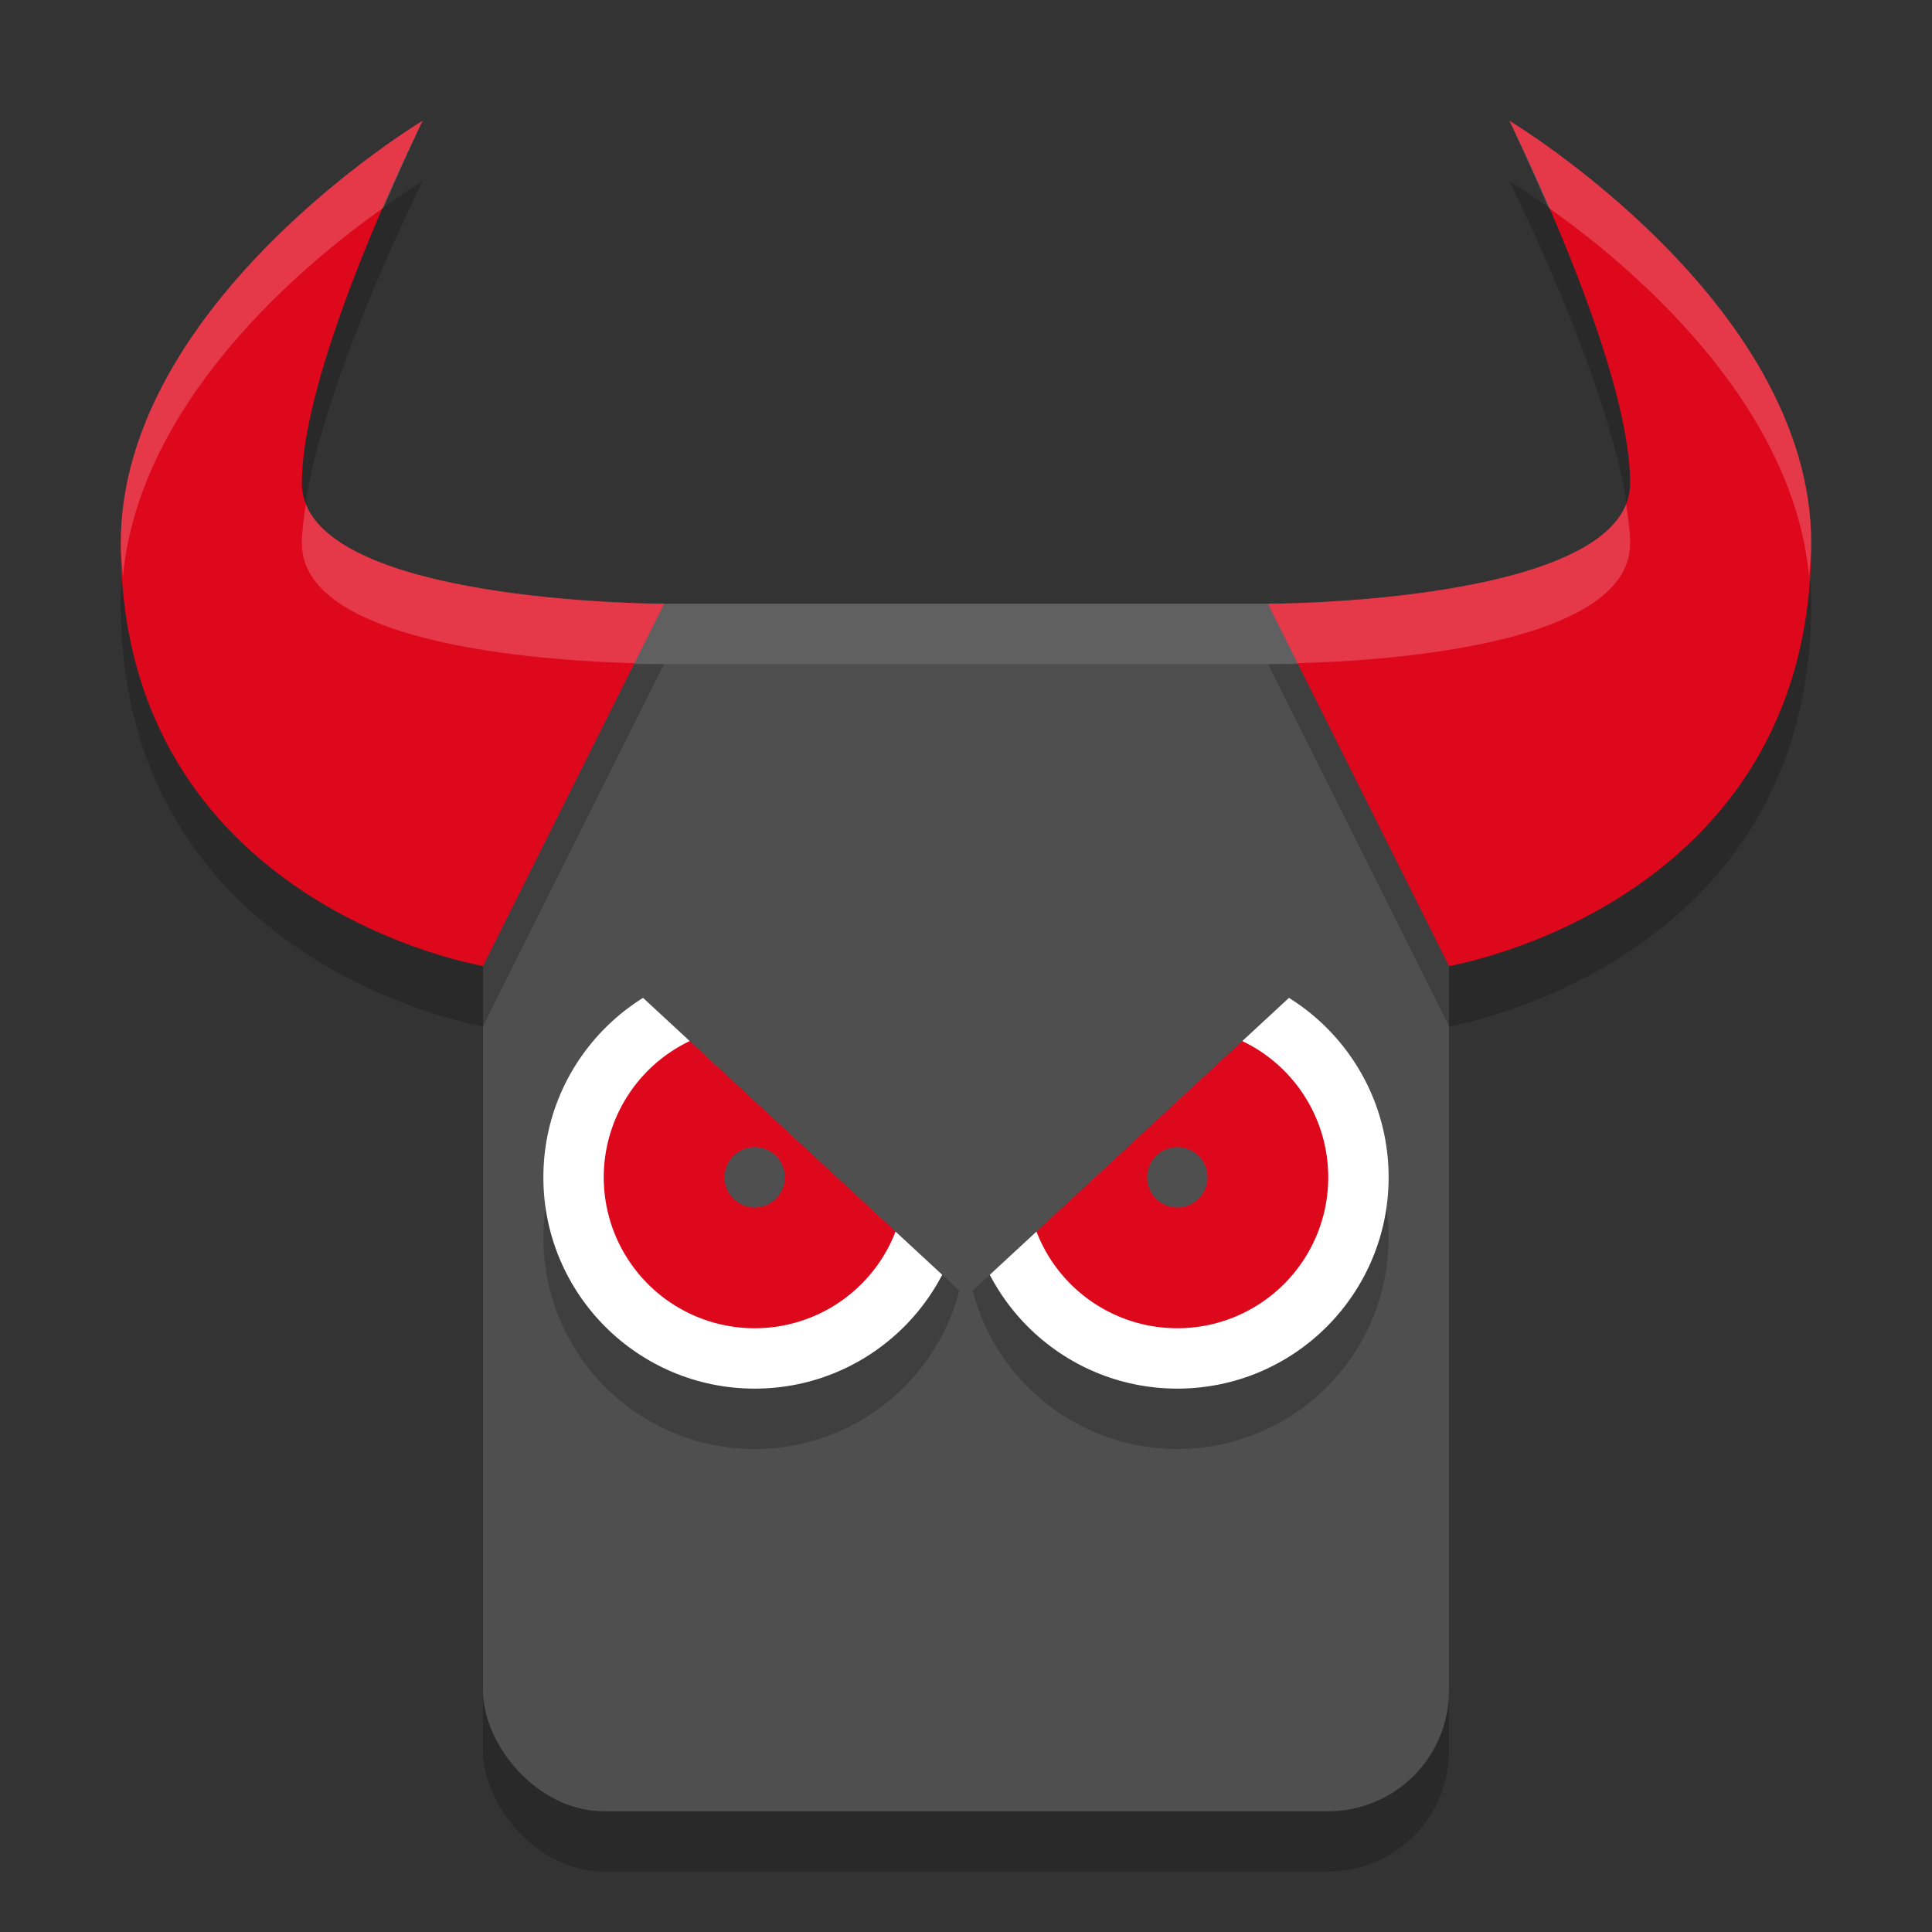
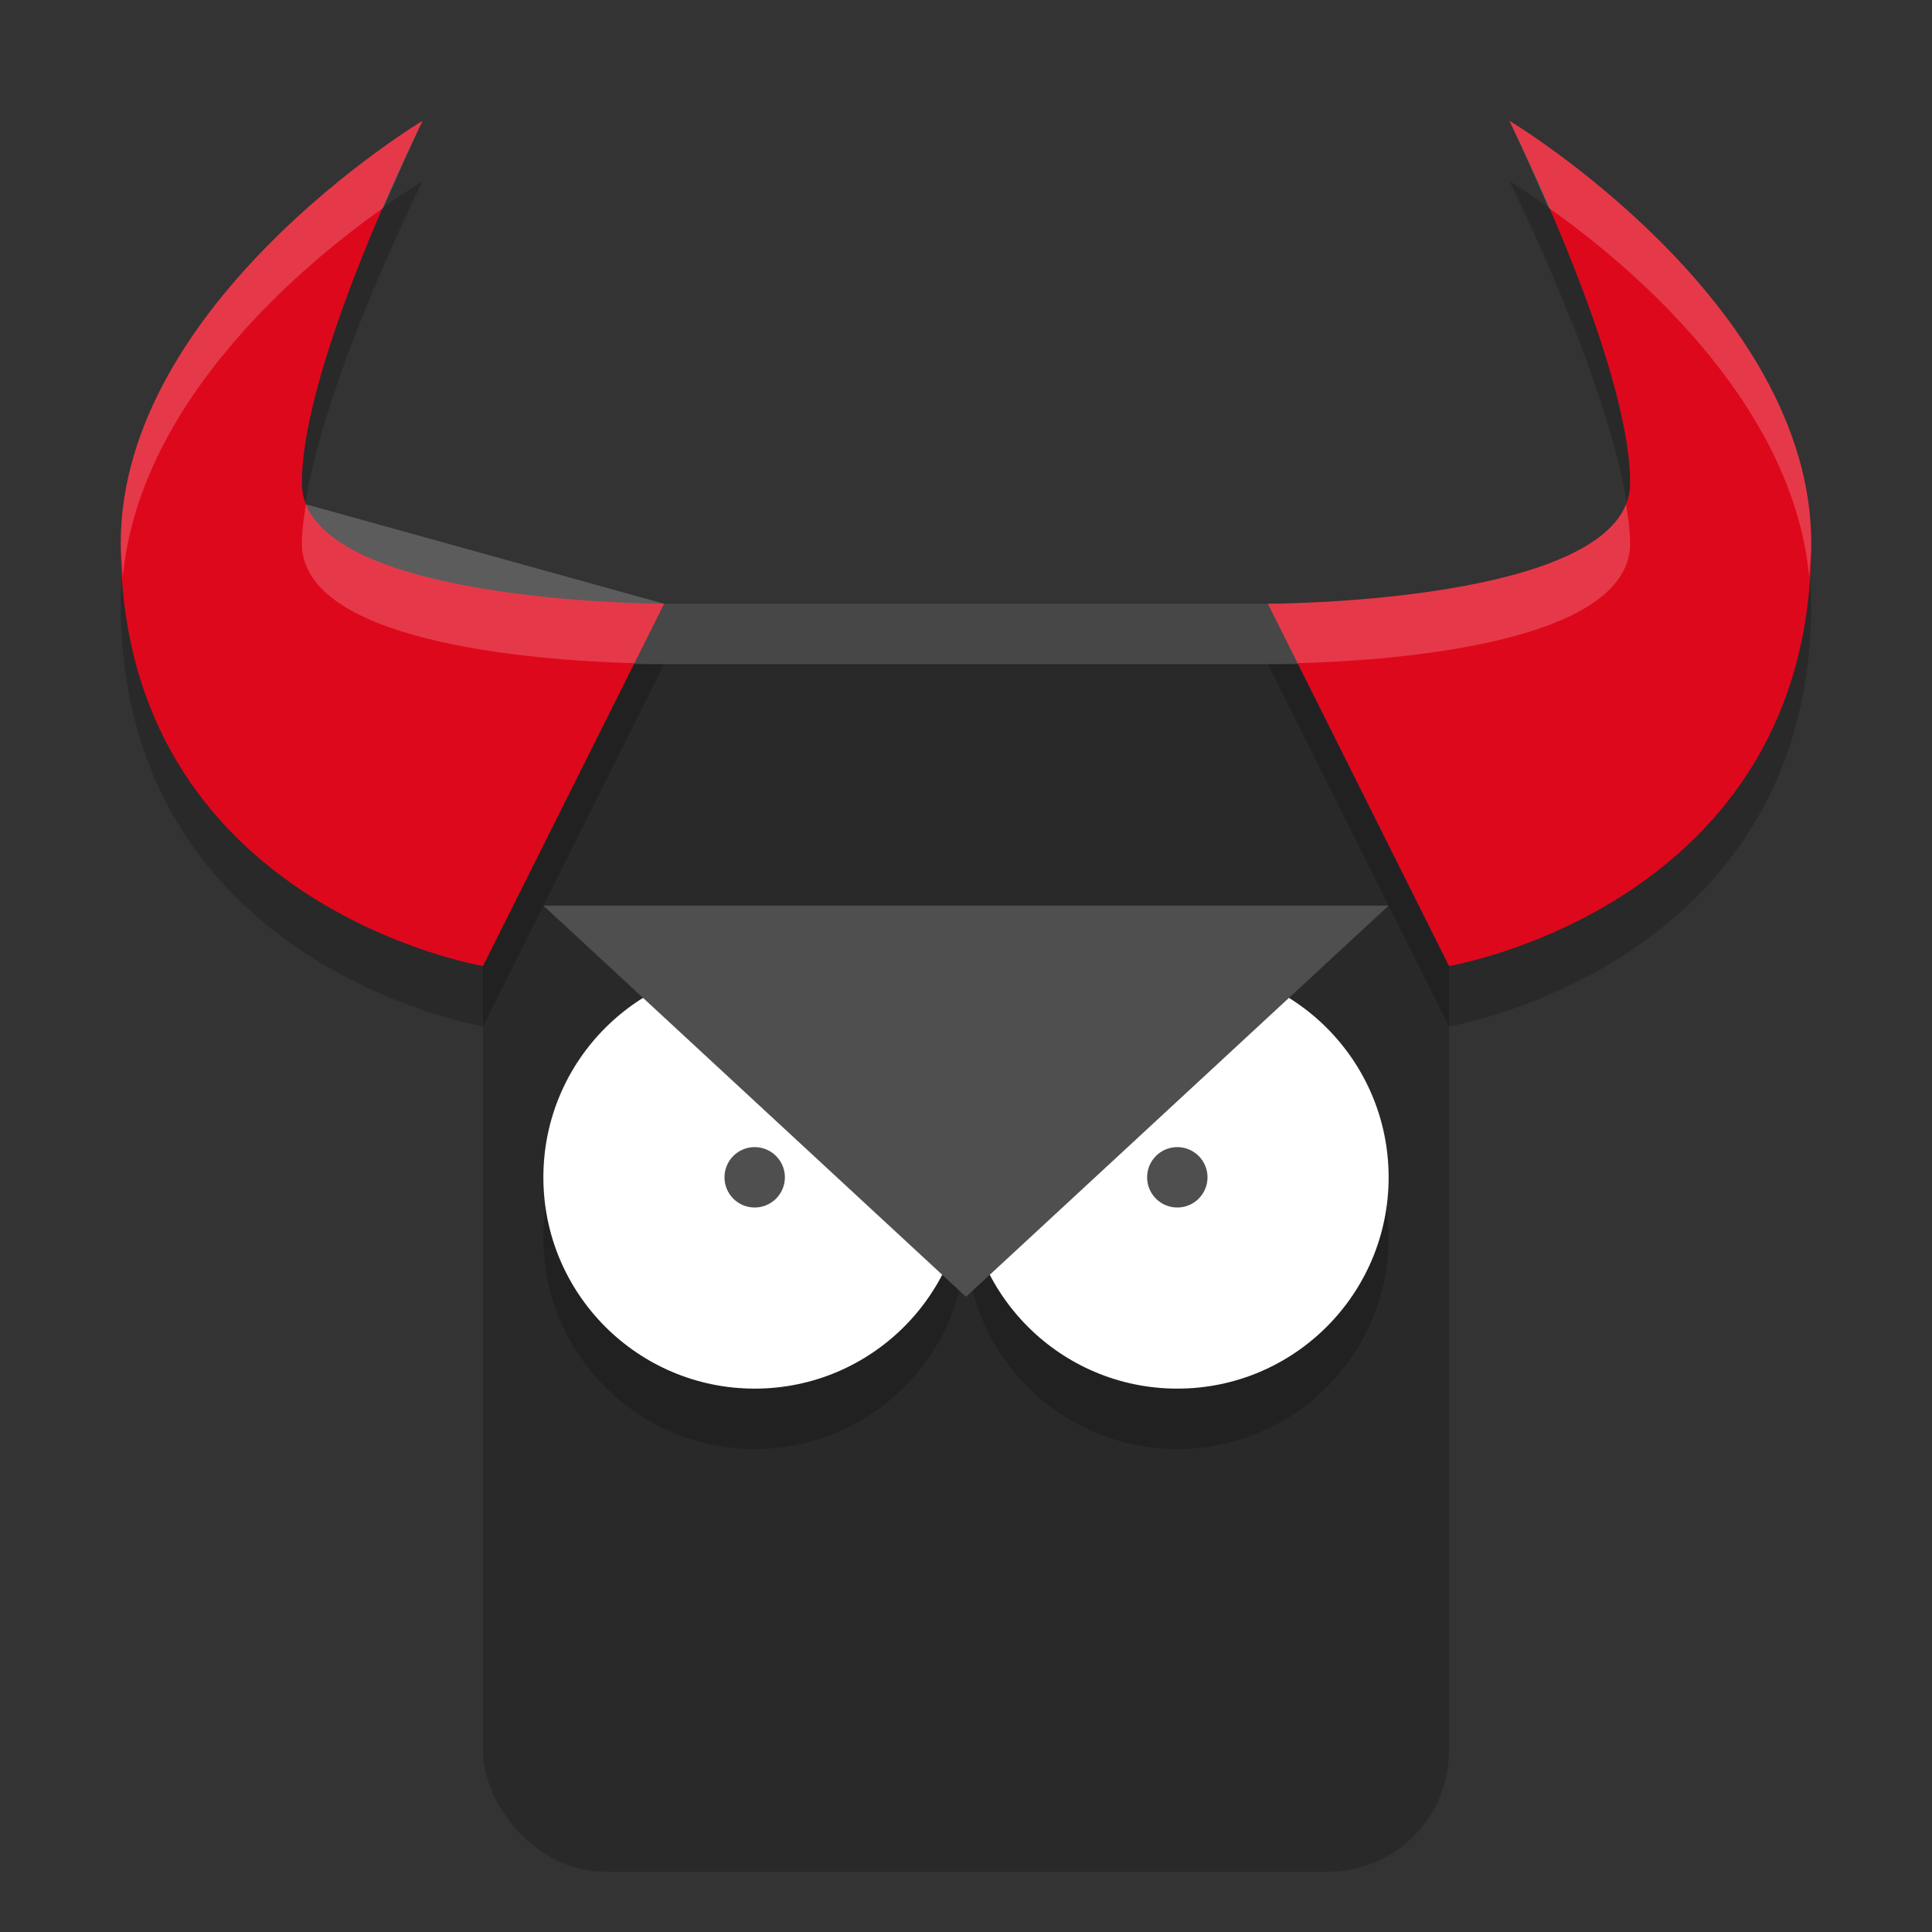
<svg xmlns="http://www.w3.org/2000/svg" width="32" height="32" version="1.1">
  <rect width="100%" height="100%" fill="#333333" stroke="none" />
  <rect x="8" y="11" width="16" height="20" rx="2" ry="2" style="opacity:.2" />
-   <rect x="8" y="10" width="16" height="20" rx="2" ry="2" style="fill:#4f4f4f" />
  <path d="m7 3s-5 3-5 7c0 6 6 7 6 7l3-6s-6 0-6-2 2-6 2-6zm18 0s2 4 2 6-6 2-6 2l3 6s6-1 6-7c0-4-5-7-5-7z" style="opacity:.2" />
  <path d="m10 10c-1.108 0-2 0.892-2 2v1c0-1.108 0.892-2 2-2h12c1.108 0 2 0.892 2 2v-1c0-1.108-0.892-2-2-2h-12z" style="fill:#ffffff;opacity:.1" />
  <path d="m7 2s-5 3-5 7c0 6 6 7 6 7l3-6s-6 0-6-2 2-6 2-6zm18 0s2 4 2 6-6 2-6 2l3 6s6-1 6-7c0-4-5-7-5-7z" style="fill:#de081c" />
  <circle cx="12.5" cy="20.5" r="3.5" style="opacity:.2" />
  <circle cx="12.5" cy="19.5" r="3.5" style="fill:#ffffff" />
  <circle cx="19.5" cy="20.5" r="3.5" style="opacity:.2" />
  <circle cx="19.5" cy="19.5" r="3.5" style="fill:#ffffff" />
-   <path d="m12.5 17a2.5 2.5 0 0 0-2.5 2.5 2.5 2.5 0 0 0 2.5 2.5 2.5 2.5 0 0 0 2.5-2.5 2.5 2.5 0 0 0-2.5-2.5zm7 0a2.5 2.5 0 0 0-2.5 2.5 2.5 2.5 0 0 0 2.5 2.5 2.5 2.5 0 0 0 2.5-2.5 2.5 2.5 0 0 0-2.5-2.5z" style="fill:#de081c" />
  <path d="M 9,15 16,21.479 23,15 Z" style="fill:#4f4f4f" />
  <path d="m12.5 19a0.5 0.5 0 0 0-0.5 0.5 0.5 0.5 0 0 0 0.5 0.5 0.5 0.5 0 0 0 0.5-0.5 0.5 0.5 0 0 0-0.5-0.5zm7 0a0.5 0.5 0 0 0-0.5 0.5 0.5 0.5 0 0 0 0.5 0.5 0.5 0.5 0 0 0 0.5-0.5 0.5 0.5 0 0 0-0.5-0.5z" style="fill:#4f4f4f" />
-   <path d="M 7 2 C 7 2 2 5 2 9 C 2 9.194 2.023 9.369 2.035 9.553 C 2.31 6.598 5.103 4.321 6.348 3.443 C 6.697 2.64 7 2 7 2 z M 25 2 C 25 2 25.303 2.64 25.652 3.443 C 26.897 4.321 29.69 6.598 29.965 9.553 C 29.977 9.369 30 9.194 30 9 C 30 5 25 2 25 2 z M 5.066 8.352 C 5.032 8.579 5 8.805 5 9 C 5 10.738 9.319 10.954 10.508 10.984 L 11 10 C 11 10 5.726 10 5.066 8.352 z M 26.934 8.352 C 26.274 10 21 10 21 10 L 21.492 10.984 C 22.681 10.954 27 10.738 27 9 C 27 8.805 26.968 8.579 26.934 8.352 z " style="fill:#ffffff;opacity:.2" />
+   <path d="M 7 2 C 7 2 2 5 2 9 C 2 9.194 2.023 9.369 2.035 9.553 C 2.31 6.598 5.103 4.321 6.348 3.443 C 6.697 2.64 7 2 7 2 z M 25 2 C 25 2 25.303 2.64 25.652 3.443 C 26.897 4.321 29.69 6.598 29.965 9.553 C 29.977 9.369 30 9.194 30 9 C 30 5 25 2 25 2 z M 5.066 8.352 C 5.032 8.579 5 8.805 5 9 C 5 10.738 9.319 10.954 10.508 10.984 L 11 10 z M 26.934 8.352 C 26.274 10 21 10 21 10 L 21.492 10.984 C 22.681 10.954 27 10.738 27 9 C 27 8.805 26.968 8.579 26.934 8.352 z " style="fill:#ffffff;opacity:.2" />
</svg>